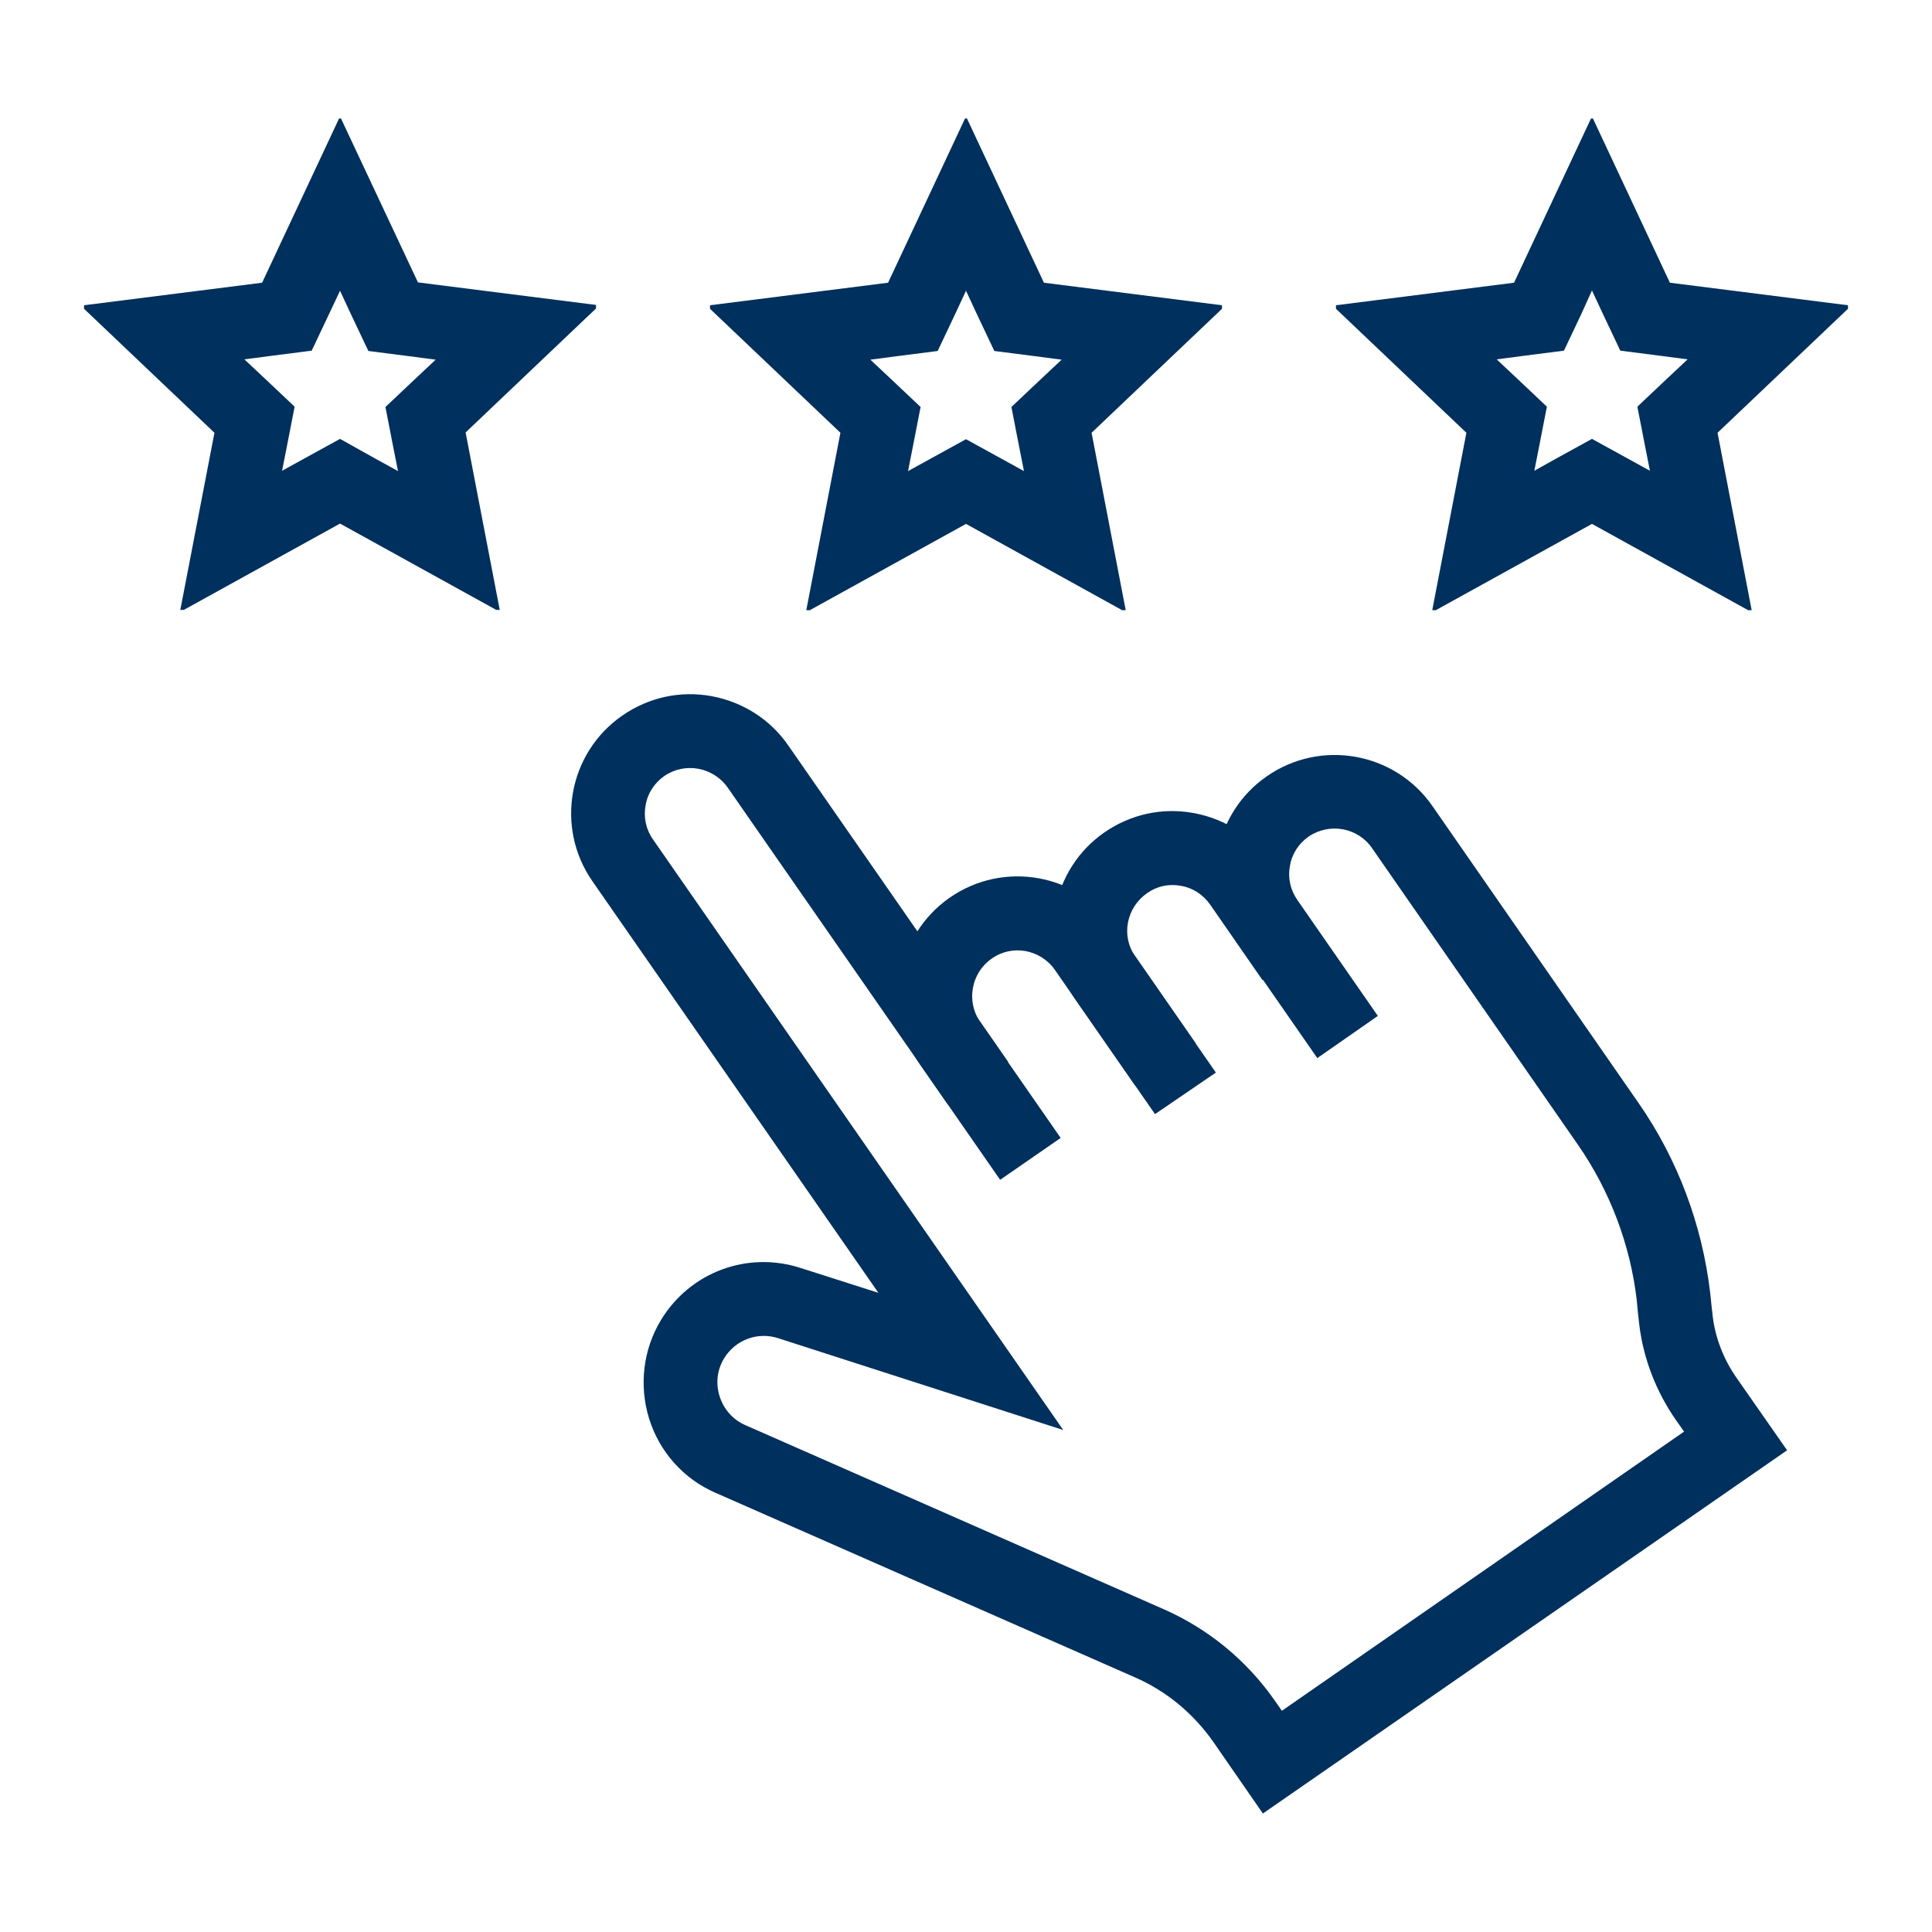
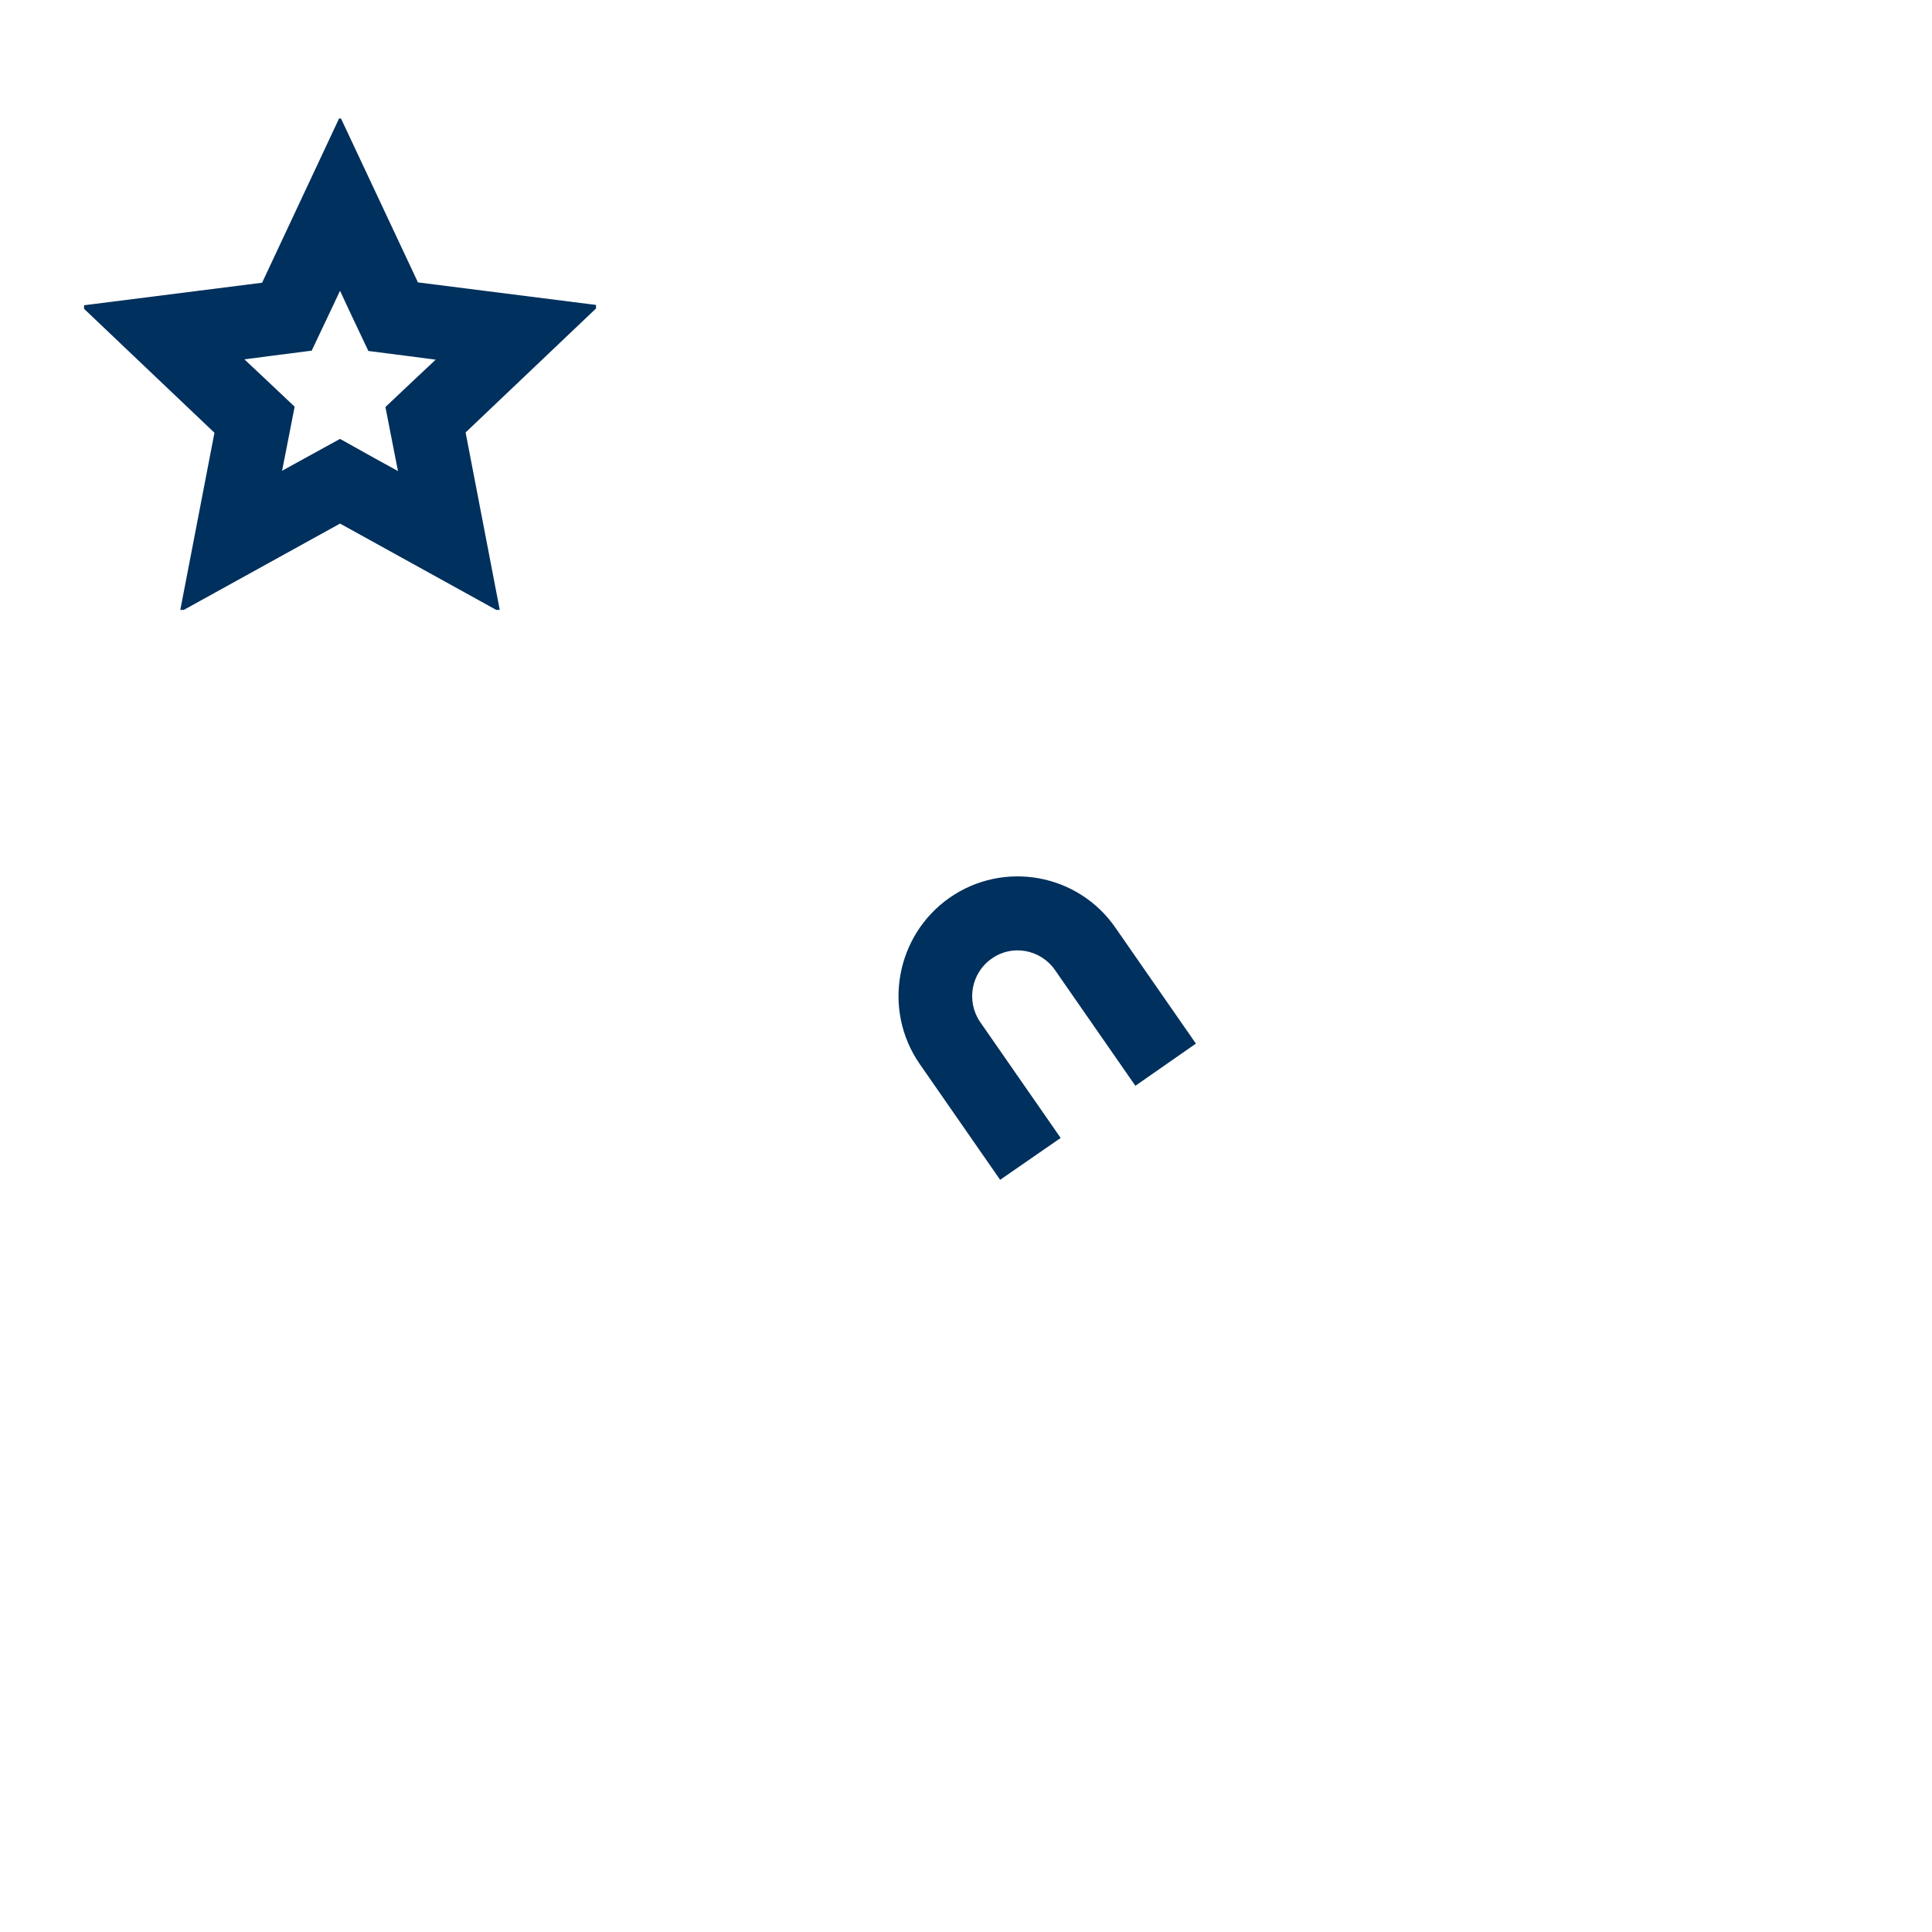
<svg xmlns="http://www.w3.org/2000/svg" version="1.1" id="Ebene_1" x="0px" y="0px" width="600px" height="600px" viewBox="0 0 600 600" style="enable-background:new 0 0 600 600;" xml:space="preserve">
  <style type="text/css">
	.st0{fill:#00305D;}
</style>
  <g>
-     <path class="st0" d="M300,90.3l3.4,7.3l5.4,11.4l12.5,1.6l8.4,1.1l-6.5,6.1l-9.1,8.6l2.4,12.3l1.5,7.6l-6.9-3.8l-11.1-6.1   l-11.1,6.1l-6.9,3.8l1.5-7.6l2.4-12.3l-9.1-8.6l-6.5-6.1l8.4-1.1l12.5-1.6l5.4-11.4L300,90.3 M300.3,36.8h-0.6l-23.9,51l-55.3,7   v1.1l40.5,38.5l-10.6,55.1h1.1l48.5-26.8l48.5,26.8h1.1L339,134.4l40.5-38.5v-1.1l-55.3-7L300.3,36.8L300.3,36.8z" />
-     <path class="st0" d="M494.4,90.2l3.4,7.3l5.4,11.4l12.5,1.6l8.4,1.1l-6.5,6.1l-9.1,8.6l2.4,12.3l1.5,7.6l-6.9-3.8l-11.1-6.1   l-11.1,6.1l-6.8,3.8l1.5-7.6l2.4-12.3l-9.1-8.6l-6.5-6.1l8.4-1.1l12.5-1.6l5.4-11.4L494.4,90.2 M494.7,36.8h-0.6l-23.9,51l-55.3,7   v1.1l40.5,38.5l-10.6,55.1h1.1l48.5-26.8l48.5,26.8h1.1l-10.6-55.1l40.5-38.5v-1.1l-55.3-7L494.7,36.8L494.7,36.8z" />
    <path class="st0" d="M105.6,90.3l3.4,7.3l5.4,11.4l12.5,1.6l8.4,1.1l-6.5,6.1l-9.1,8.6l2.4,12.3l1.5,7.6l-6.9-3.8l-11.1-6.2   l-11.1,6.1l-6.9,3.8l1.5-7.6l2.4-12.3l-9.1-8.6l-6.5-6.1l8.4-1.1l12.5-1.6l5.4-11.4L105.6,90.3 M105.9,36.8h-0.6l-23.9,51l-55.3,7   v1.1l40.5,38.5L56,189.4h1.1l48.5-26.8l48.5,26.8h1.1l-10.6-55.1l40.5-38.5v-1.1l-55.3-7L105.9,36.8L105.9,36.8z" />
    <g>
-       <path class="st0" d="M392.2,563.2l-15.3-22.1c-6.2-8.9-14.7-16-24.7-20.3l-130-57.2c-9.9-4.3-17.4-12.7-20.6-23    c-3.2-10.3-1.9-21.5,3.7-30.7c9-14.8,26.8-21.5,43.4-16.1l24.1,7.7L184,273.7c-11.7-16.8-7.5-39.9,9.3-51.5    c8.1-5.6,17.9-7.8,27.7-6c9.7,1.8,18.2,7.2,23.8,15.3l68.3,98.3l-18.8,13.1L226,244.6c-4.5-6.4-13.3-8-19.7-3.6    c-3.1,2.2-5.2,5.4-5.8,9.1c-0.7,3.7,0.1,7.5,2.3,10.6l127.4,183.4l-88.5-28.5c-6.4-2.1-13.3,0.5-16.8,6.2    c-2.2,3.6-2.7,7.8-1.4,11.9c1.3,4,4.1,7.2,8,8.9l130,57.2c13.8,6.1,25.6,15.8,34.3,28.2l2.3,3.3l124.9-86.7l-2.6-3.7    c-6.1-8.8-10-18.9-11.3-29.4c-0.3-2.6-0.6-5.2-0.8-7.8c-2-17.1-8.3-33.8-18.2-48.1l-64-92.2c-4.4-6.4-13.2-8-19.7-3.6    c-3.1,2.2-5.2,5.4-5.8,9.1c-0.7,3.7,0.1,7.4,2.3,10.6l25,36l-18.8,13.1l-25-36c-5.6-8.1-7.8-18-6-27.7c1.8-9.7,7.2-18.2,15.3-23.8    c16.8-11.7,39.9-7.5,51.5,9.3l64,92.2c12.1,17.4,19.7,37.7,22.2,58.8c0.3,2.6,0.5,5.1,0.8,7.4c0.8,6.7,3.4,13.4,7.4,19.1    l15.7,22.5L392.2,563.2z" />
-     </g>
+       </g>
    <g>
      <path class="st0" d="M310.6,366.4l-25-36c-11.6-16.8-7.4-39.9,9.3-51.6c16.8-11.7,39.9-7.5,51.5,9.3l25,36l-18.8,13.1l-25-36    c-4.5-6.4-13.3-8-19.6-3.5c-6.4,4.4-8,13.3-3.6,19.7l25,36L310.6,366.4z" />
    </g>
    <g>
-       <path class="st0" d="M358.7,346l-25-36c-5.6-8.1-7.8-18-6-27.7c1.8-9.7,7.2-18.2,15.3-23.8c8.1-5.6,17.9-7.8,27.7-6    c9.8,1.8,18.2,7.2,23.9,15.3l16.3,23.5l-18.8,13.1l-16.3-23.5c-2.2-3.1-5.4-5.2-9.1-5.8c-3.7-0.7-7.4,0.1-10.5,2.3    c-3.1,2.2-5.2,5.4-5.9,9.1c-0.7,3.7,0.1,7.5,2.3,10.6l25,36L358.7,346z" />
-     </g>
+       </g>
  </g>
</svg>